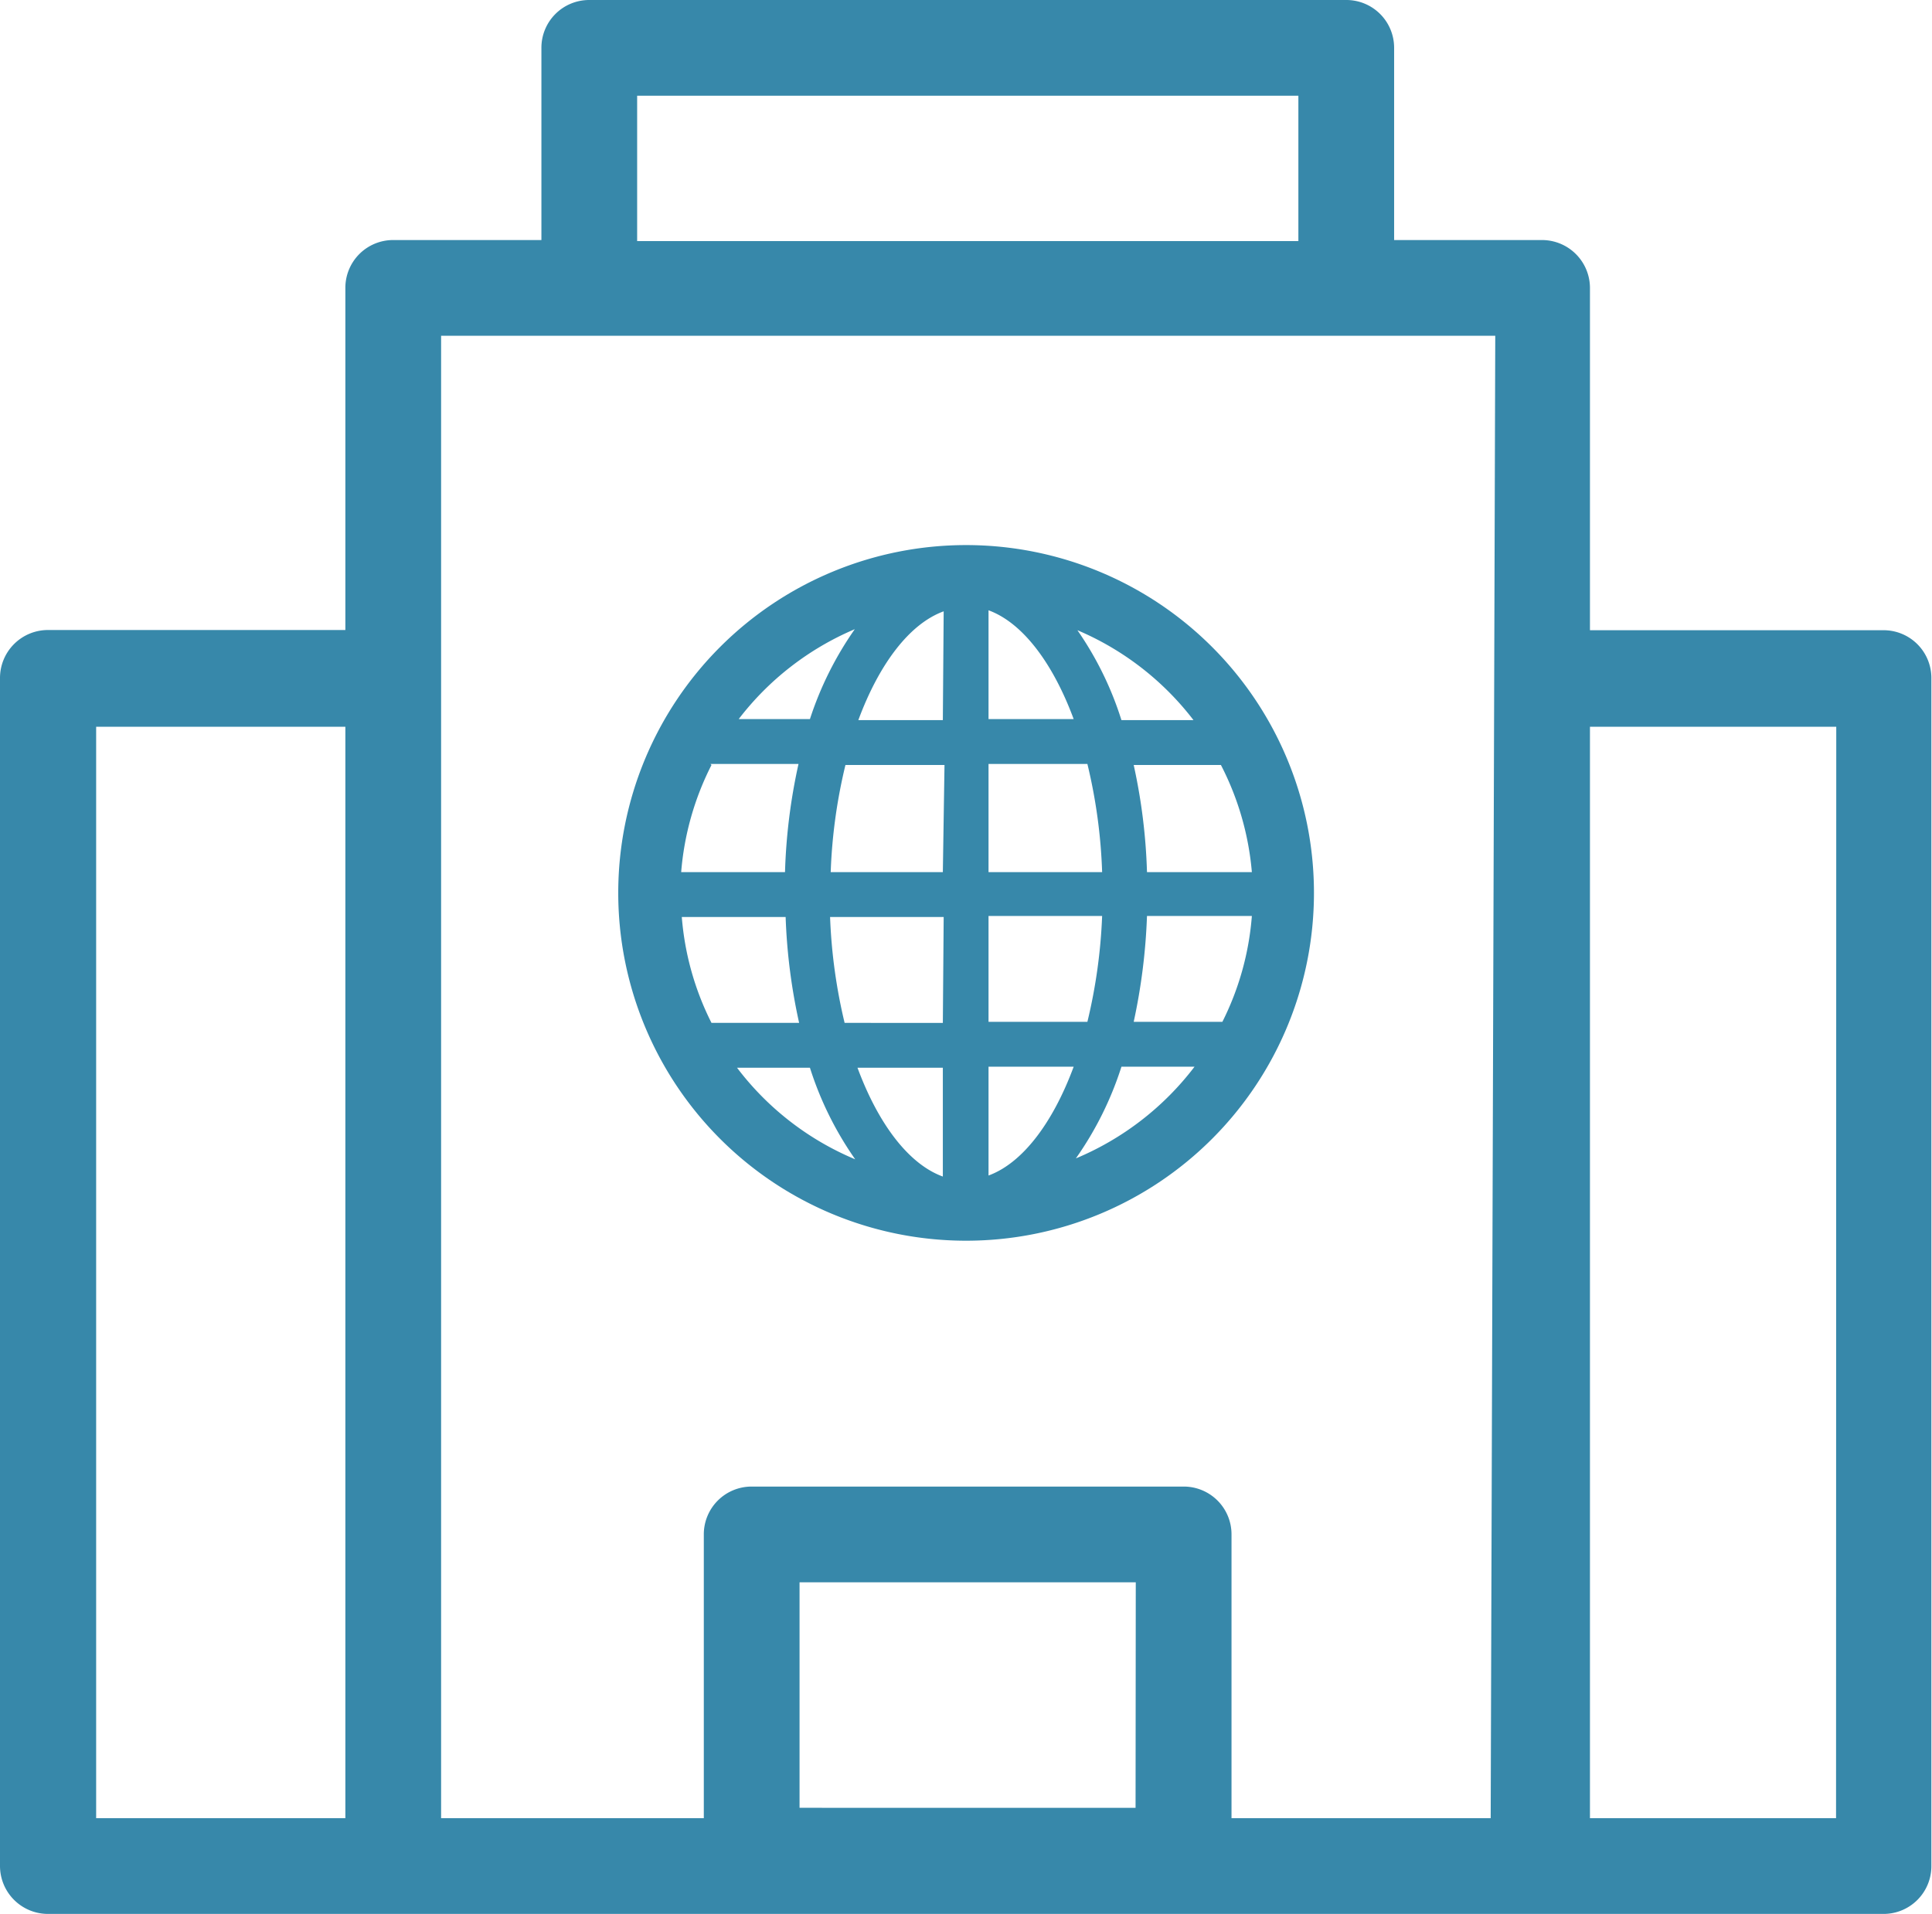
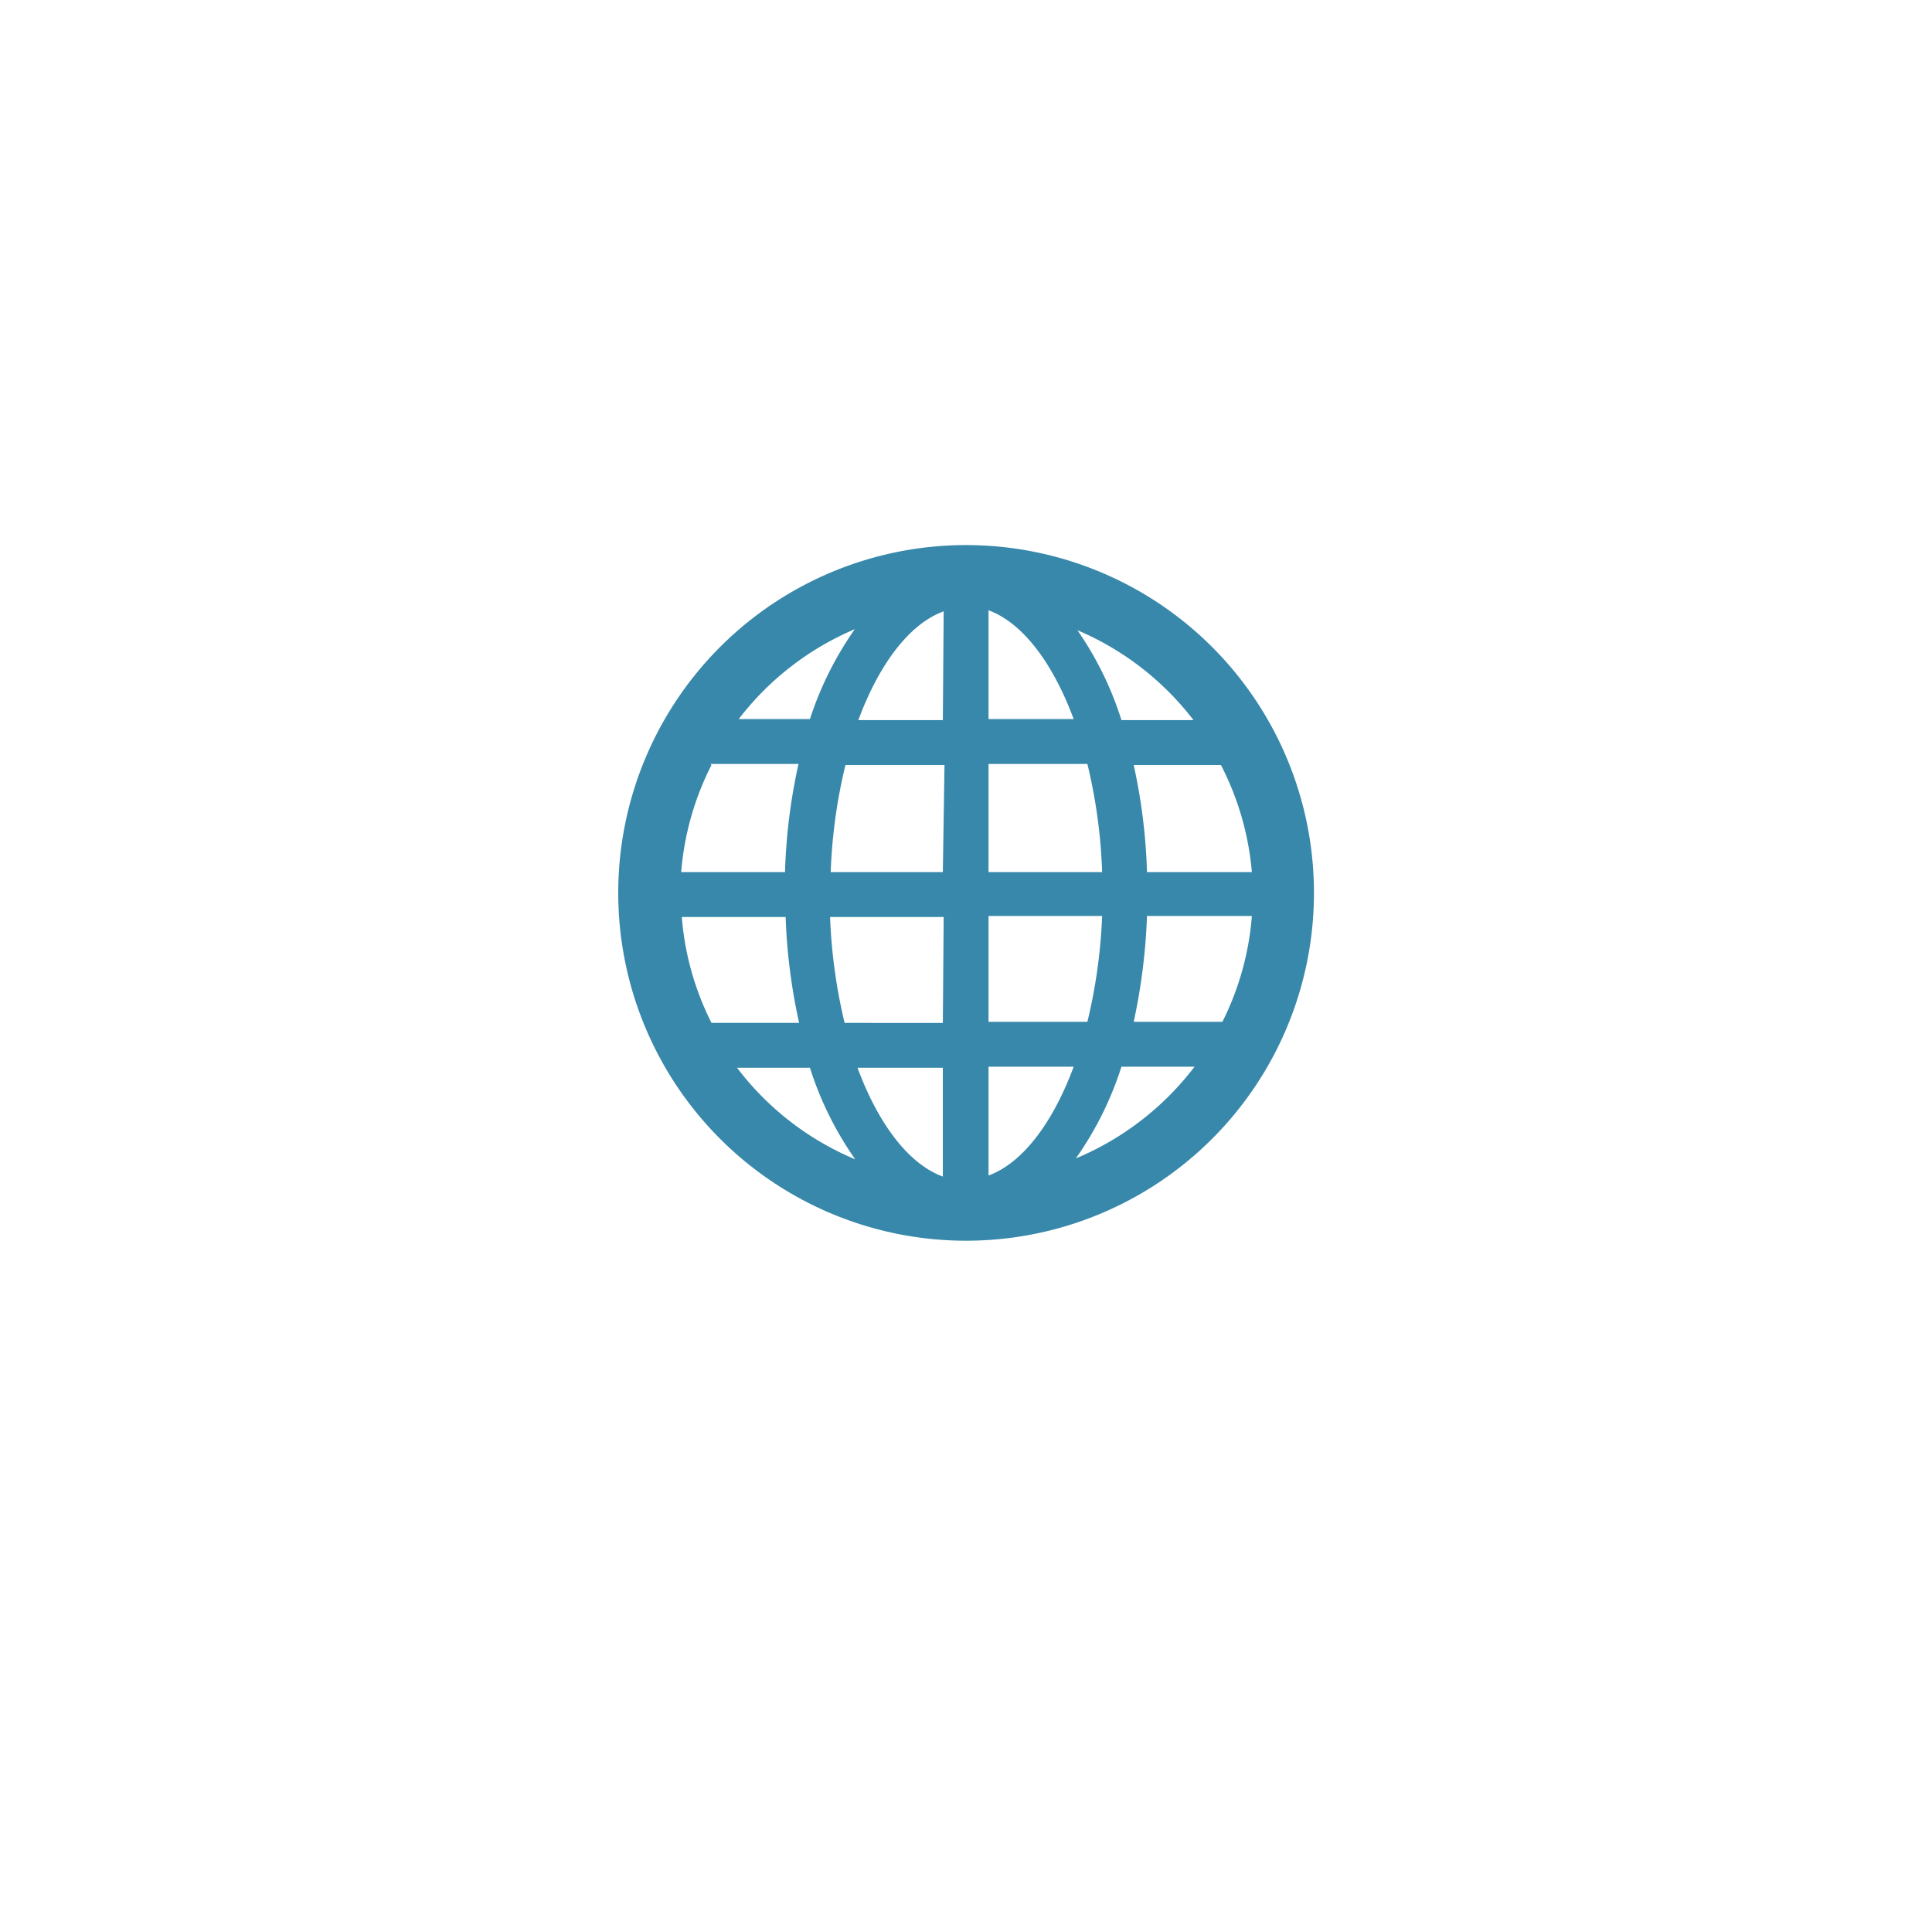
<svg xmlns="http://www.w3.org/2000/svg" viewBox="0 0 93.03 92.17">
  <defs>
    <clipPath id="a">
      <rect width="93.03" height="92.17" style="fill: none" />
    </clipPath>
  </defs>
  <g style="clip-path: url(#a)">
-     <path d="M90.72,92.17A2.3,2.3,0,0,0,93,89.86V32.65a2.3,2.3,0,0,0-2.31-2.3H76.56V13.87a2.31,2.31,0,0,0-2.3-2.31H67.13V2.31A2.3,2.3,0,0,0,64.82,0H28.37a2.3,2.3,0,0,0-2.3,2.31v9.25H18.94a2.3,2.3,0,0,0-2.31,2.31V30.34H2.31A2.31,2.31,0,0,0,0,32.65V89.86a2.31,2.31,0,0,0,2.31,2.31m14.32-4.61h-12V35h12ZM30.68,4.61H62.52v7H30.68Zm24,82.45H38.5V76.2H54.69Zm17.1.5H59.3V73.9A2.3,2.3,0,0,0,57,71.59H36.19a2.3,2.3,0,0,0-2.3,2.31V87.56H21.24V16.17H72Zm16.63,0H76.56V35H88.42Z" style="fill: #3788aa" />
    <path d="M46.52,26.25A16.75,16.75,0,1,0,63.27,43,16.75,16.75,0,0,0,46.52,26.25M41.16,30.3A16.33,16.33,0,0,0,39,34.63H35.57a13.86,13.86,0,0,1,5.59-4.33m-6.95,6.49h4.24A27.66,27.66,0,0,0,37.8,42h-5a13.79,13.79,0,0,1,1.46-5.16m0,12.42a13.7,13.7,0,0,1-1.43-5.1h5a27.85,27.85,0,0,0,.65,5.1Zm1.35,2.16H39a16.21,16.21,0,0,0,2.18,4.41,13.83,13.83,0,0,1-5.69-4.41m9.91,5.24c-1.65-.6-3.11-2.54-4.11-5.24h4.11Zm0-7.4H40.67a25.94,25.94,0,0,1-.7-5.1h5.47Zm0-7.26H40a25.7,25.7,0,0,1,.71-5.16h4.77Zm0-7.32H41.33c1-2.7,2.46-4.64,4.11-5.24Zm13.39,2.16A13.78,13.78,0,0,1,60.28,42H55.23a27.68,27.68,0,0,0-.64-5.16Zm-1.37-2.16H54a16,16,0,0,0-2.12-4.33,13.86,13.86,0,0,1,5.59,4.33M47.6,29.39c1.64.6,3.1,2.54,4.1,5.24H47.6Zm0,7.4h4.76A25.7,25.7,0,0,1,53.07,42H47.6Zm5.47,7.32a25.92,25.92,0,0,1-.71,5.1H47.6v-5.1ZM47.6,56.61V51.37h4.1c-1,2.7-2.46,4.64-4.1,5.24m4.21-.83A16.21,16.21,0,0,0,54,51.37h3.52a13.93,13.93,0,0,1-5.7,4.41m7-6.57H54.59a28.77,28.77,0,0,0,.64-5.1h5.05a13.69,13.69,0,0,1-1.42,5.1" style="fill: #3788aa" />
  </g>
</svg>